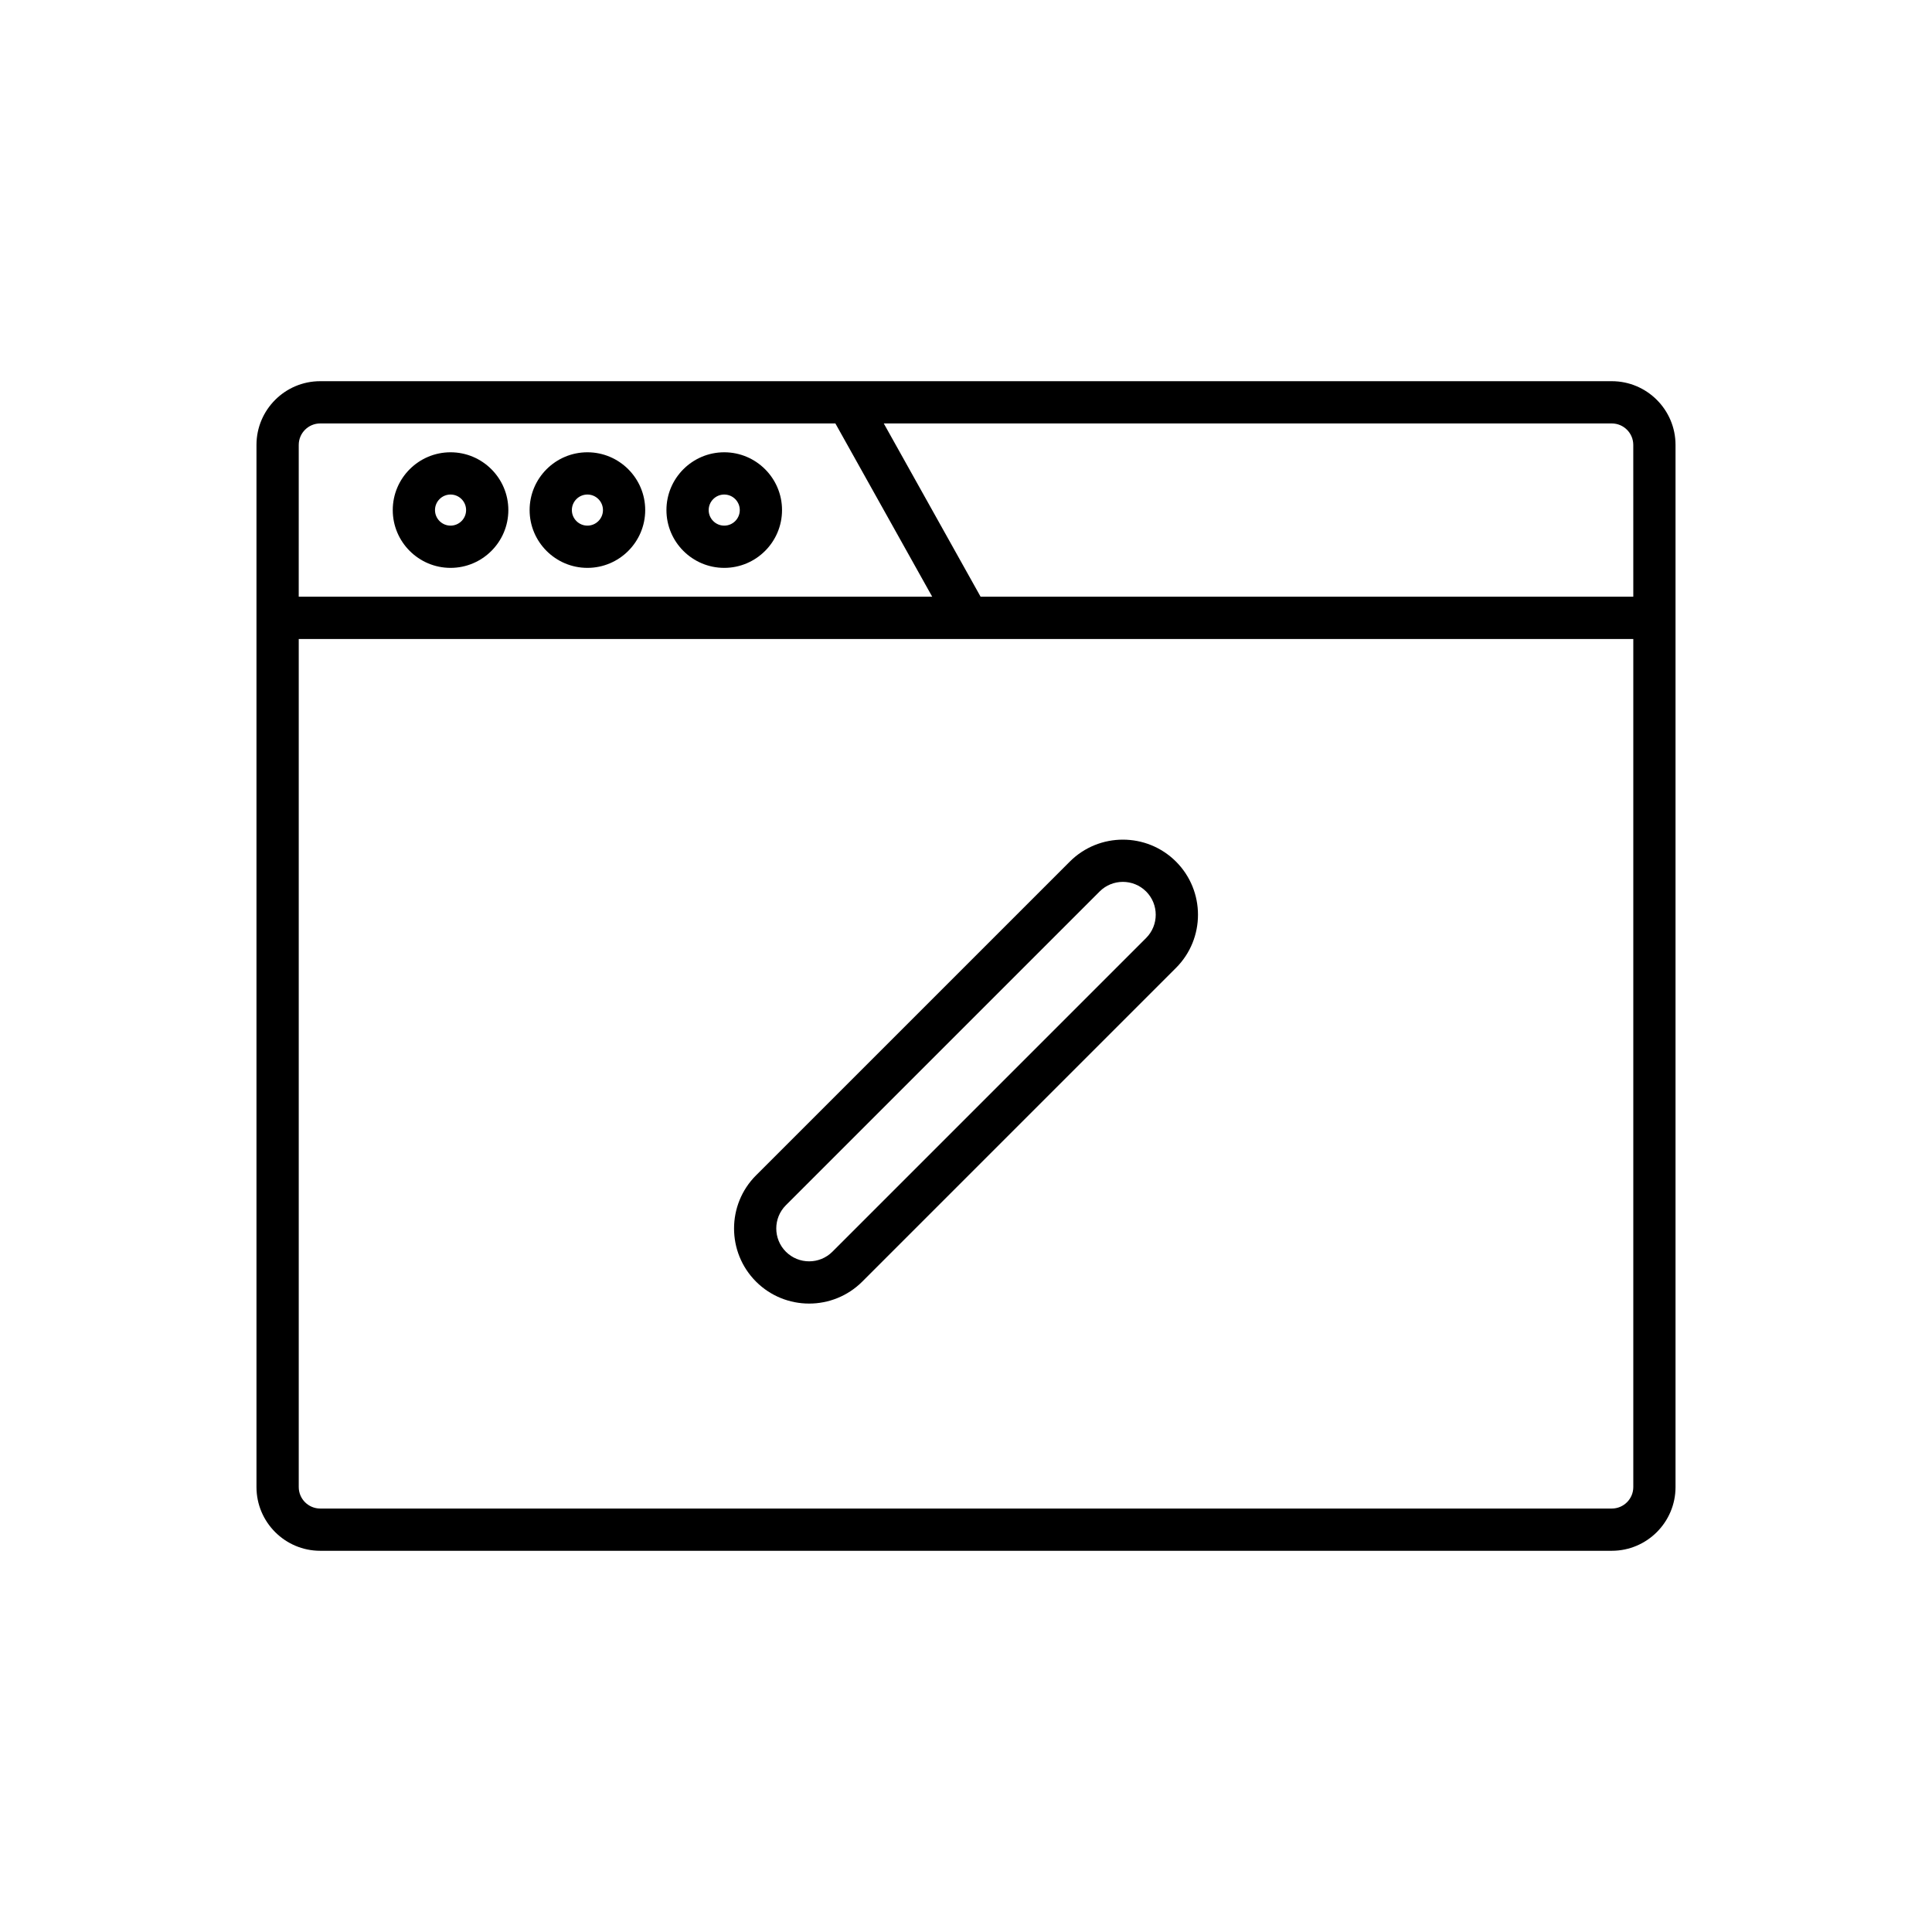
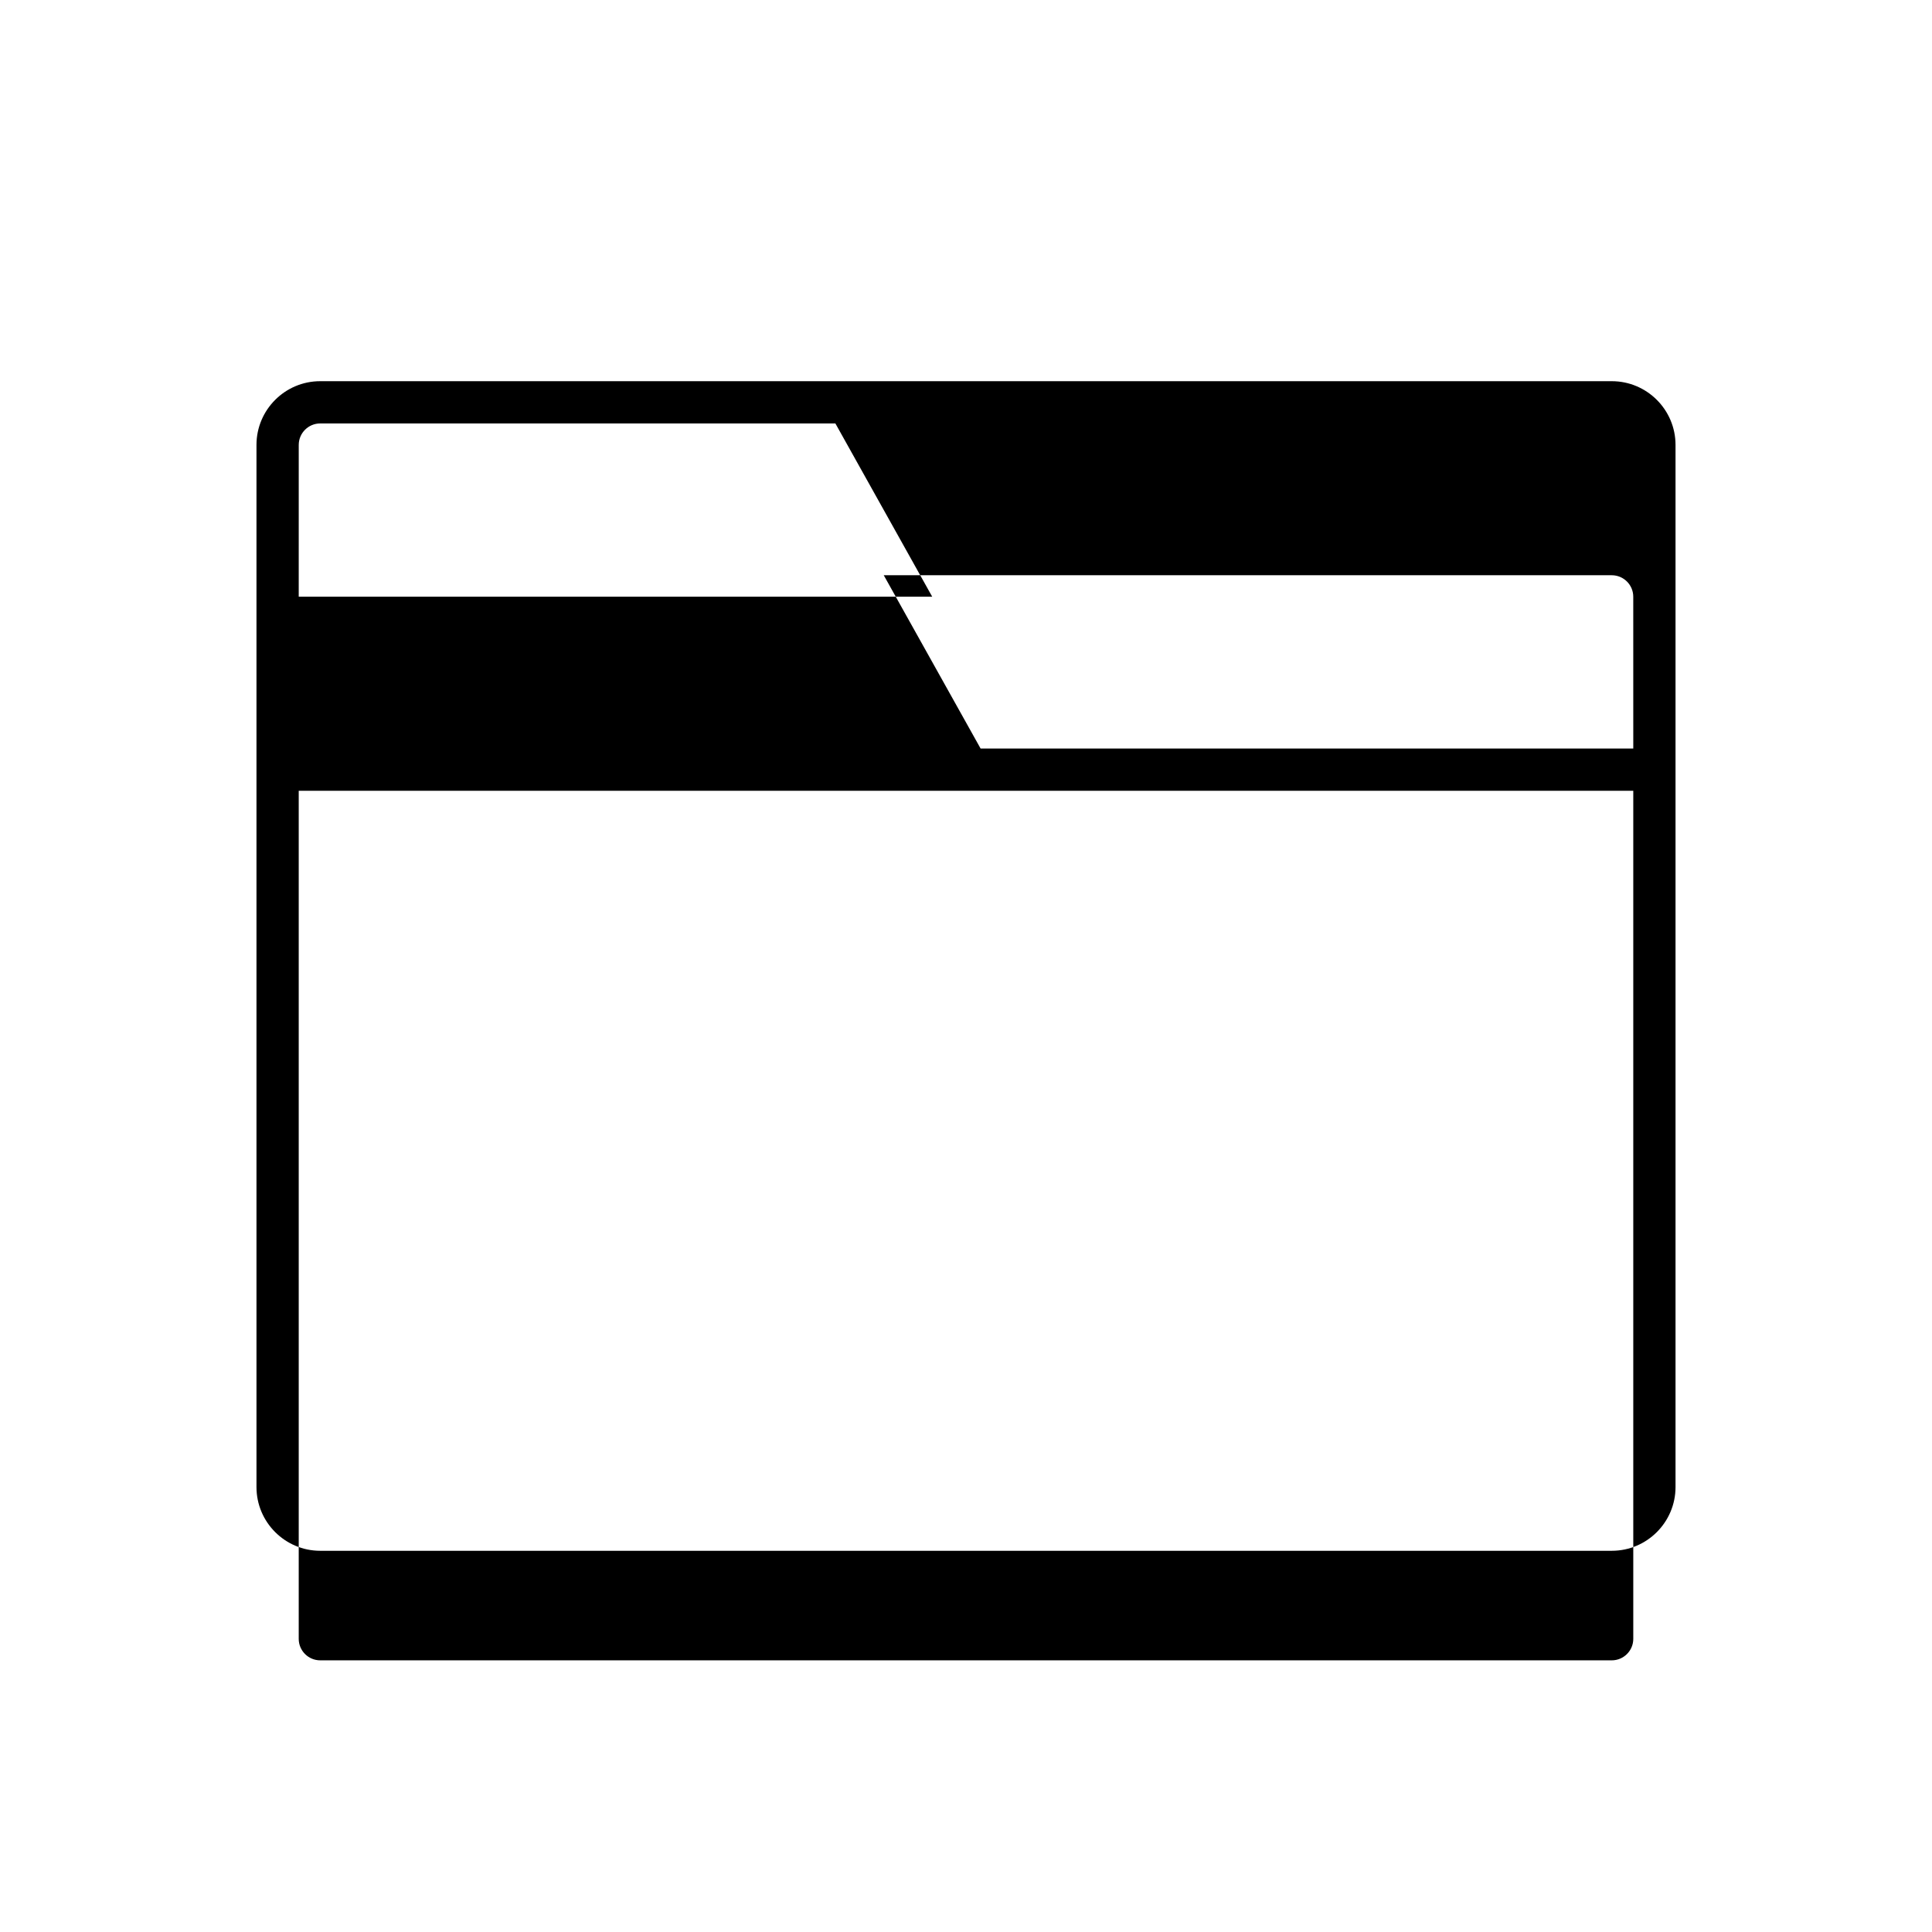
<svg xmlns="http://www.w3.org/2000/svg" fill="#000000" width="800px" height="800px" version="1.1" viewBox="144 144 512 512">
  <g>
-     <path d="m571.14 245.02h-342.28c-9.316 0-16.891 7.574-16.891 16.887v276.18c0 9.312 7.578 16.887 16.891 16.887h342.28c9.316 0 16.891-7.574 16.891-16.887v-276.18c0-9.312-7.578-16.887-16.895-16.887zm-347.97 16.887c0-3.137 2.555-5.691 5.695-5.691h136.52l25.66 45.918h-167.88zm353.67 276.18c0 3.137-2.555 5.691-5.695 5.691h-342.28c-3.144 0-5.695-2.555-5.695-5.691v-224.75h353.67zm0-235.95h-172.97l-25.66-45.918h192.93c3.144 0 5.695 2.555 5.695 5.691z" />
-     <path d="m299.67 263.86c-8.445 0-15.316 6.871-15.316 15.316 0 8.445 6.871 15.316 15.316 15.316 8.445 0 15.316-6.871 15.316-15.316 0-8.445-6.871-15.316-15.316-15.316zm0 19.438c-2.273 0-4.121-1.848-4.121-4.121 0-2.273 1.848-4.121 4.121-4.121 2.273 0 4.121 1.848 4.121 4.121 0 2.273-1.848 4.121-4.121 4.121z" />
-     <path d="m263.4 263.86c-8.445 0-15.316 6.871-15.316 15.316 0 8.445 6.871 15.316 15.316 15.316 8.445 0 15.316-6.871 15.316-15.316 0-8.445-6.871-15.316-15.316-15.316zm0 19.438c-2.273 0-4.121-1.848-4.121-4.121 0-2.273 1.848-4.121 4.121-4.121 2.273 0 4.121 1.848 4.121 4.121 0 2.273-1.848 4.121-4.121 4.121z" />
-     <path d="m335.93 263.86c-8.445 0-15.316 6.871-15.316 15.316 0 8.445 6.871 15.316 15.316 15.316 8.445 0 15.316-6.871 15.316-15.316 0.004-8.445-6.871-15.316-15.316-15.316zm0 19.438c-2.273 0-4.121-1.848-4.121-4.121 0-2.273 1.848-4.121 4.121-4.121 2.273 0 4.121 1.848 4.121 4.121 0 2.273-1.848 4.121-4.121 4.121z" />
-     <path d="m358.43 489.46c5.094 0 10.195-1.941 14.078-5.82l83.148-83.145c7.762-7.762 7.762-20.391 0-28.156-7.762-7.762-20.391-7.766-28.152 0l-83.152 83.145c-7.762 7.762-7.762 20.391 0 28.156 3.883 3.879 8.977 5.82 14.078 5.82zm-6.164-26.062 83.148-83.145c1.699-1.699 3.93-2.547 6.16-2.547 2.231 0 4.461 0.852 6.16 2.547 3.394 3.398 3.394 8.926 0 12.324l-83.145 83.145c-3.398 3.394-8.922 3.394-12.32 0-3.398-3.398-3.398-8.926-0.004-12.324z" />
+     <path d="m571.14 245.02h-342.28c-9.316 0-16.891 7.574-16.891 16.887v276.18c0 9.312 7.578 16.887 16.891 16.887h342.28c9.316 0 16.891-7.574 16.891-16.887v-276.18c0-9.312-7.578-16.887-16.895-16.887zm-347.97 16.887c0-3.137 2.555-5.691 5.695-5.691h136.52l25.66 45.918h-167.88m353.67 276.18c0 3.137-2.555 5.691-5.695 5.691h-342.28c-3.144 0-5.695-2.555-5.695-5.691v-224.75h353.67zm0-235.95h-172.97l-25.66-45.918h192.93c3.144 0 5.695 2.555 5.695 5.691z" />
  </g>
</svg>